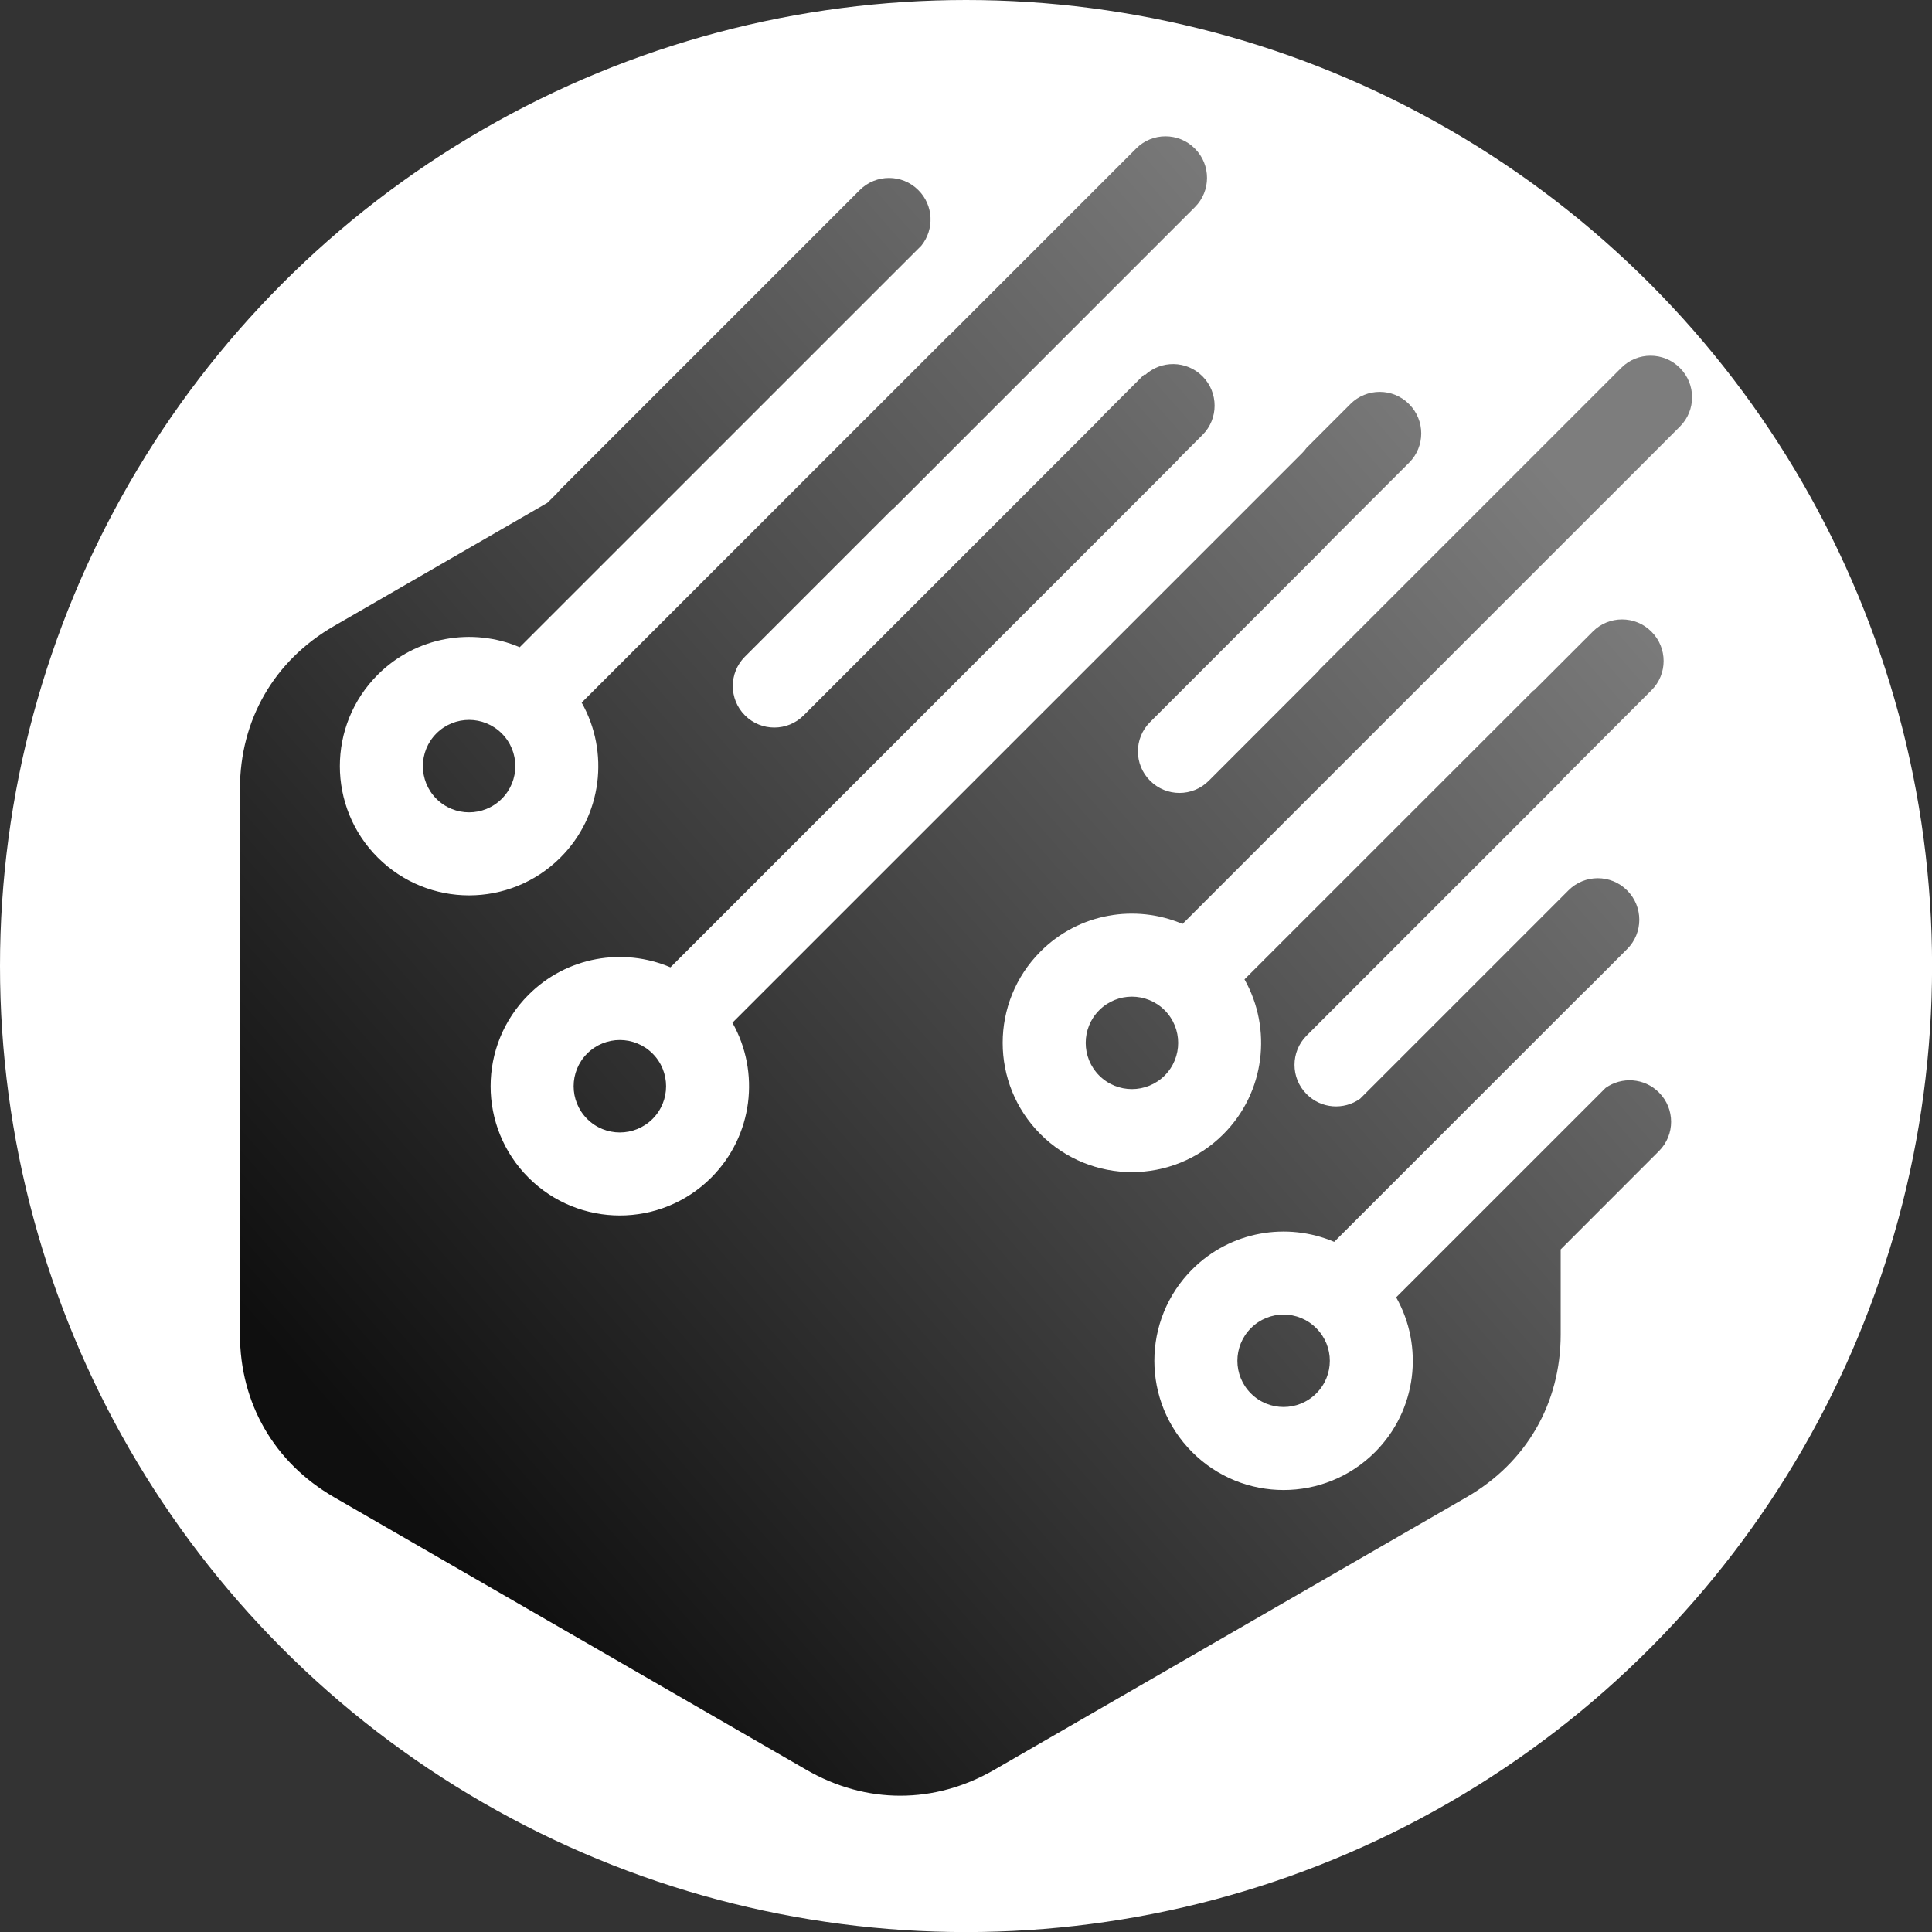
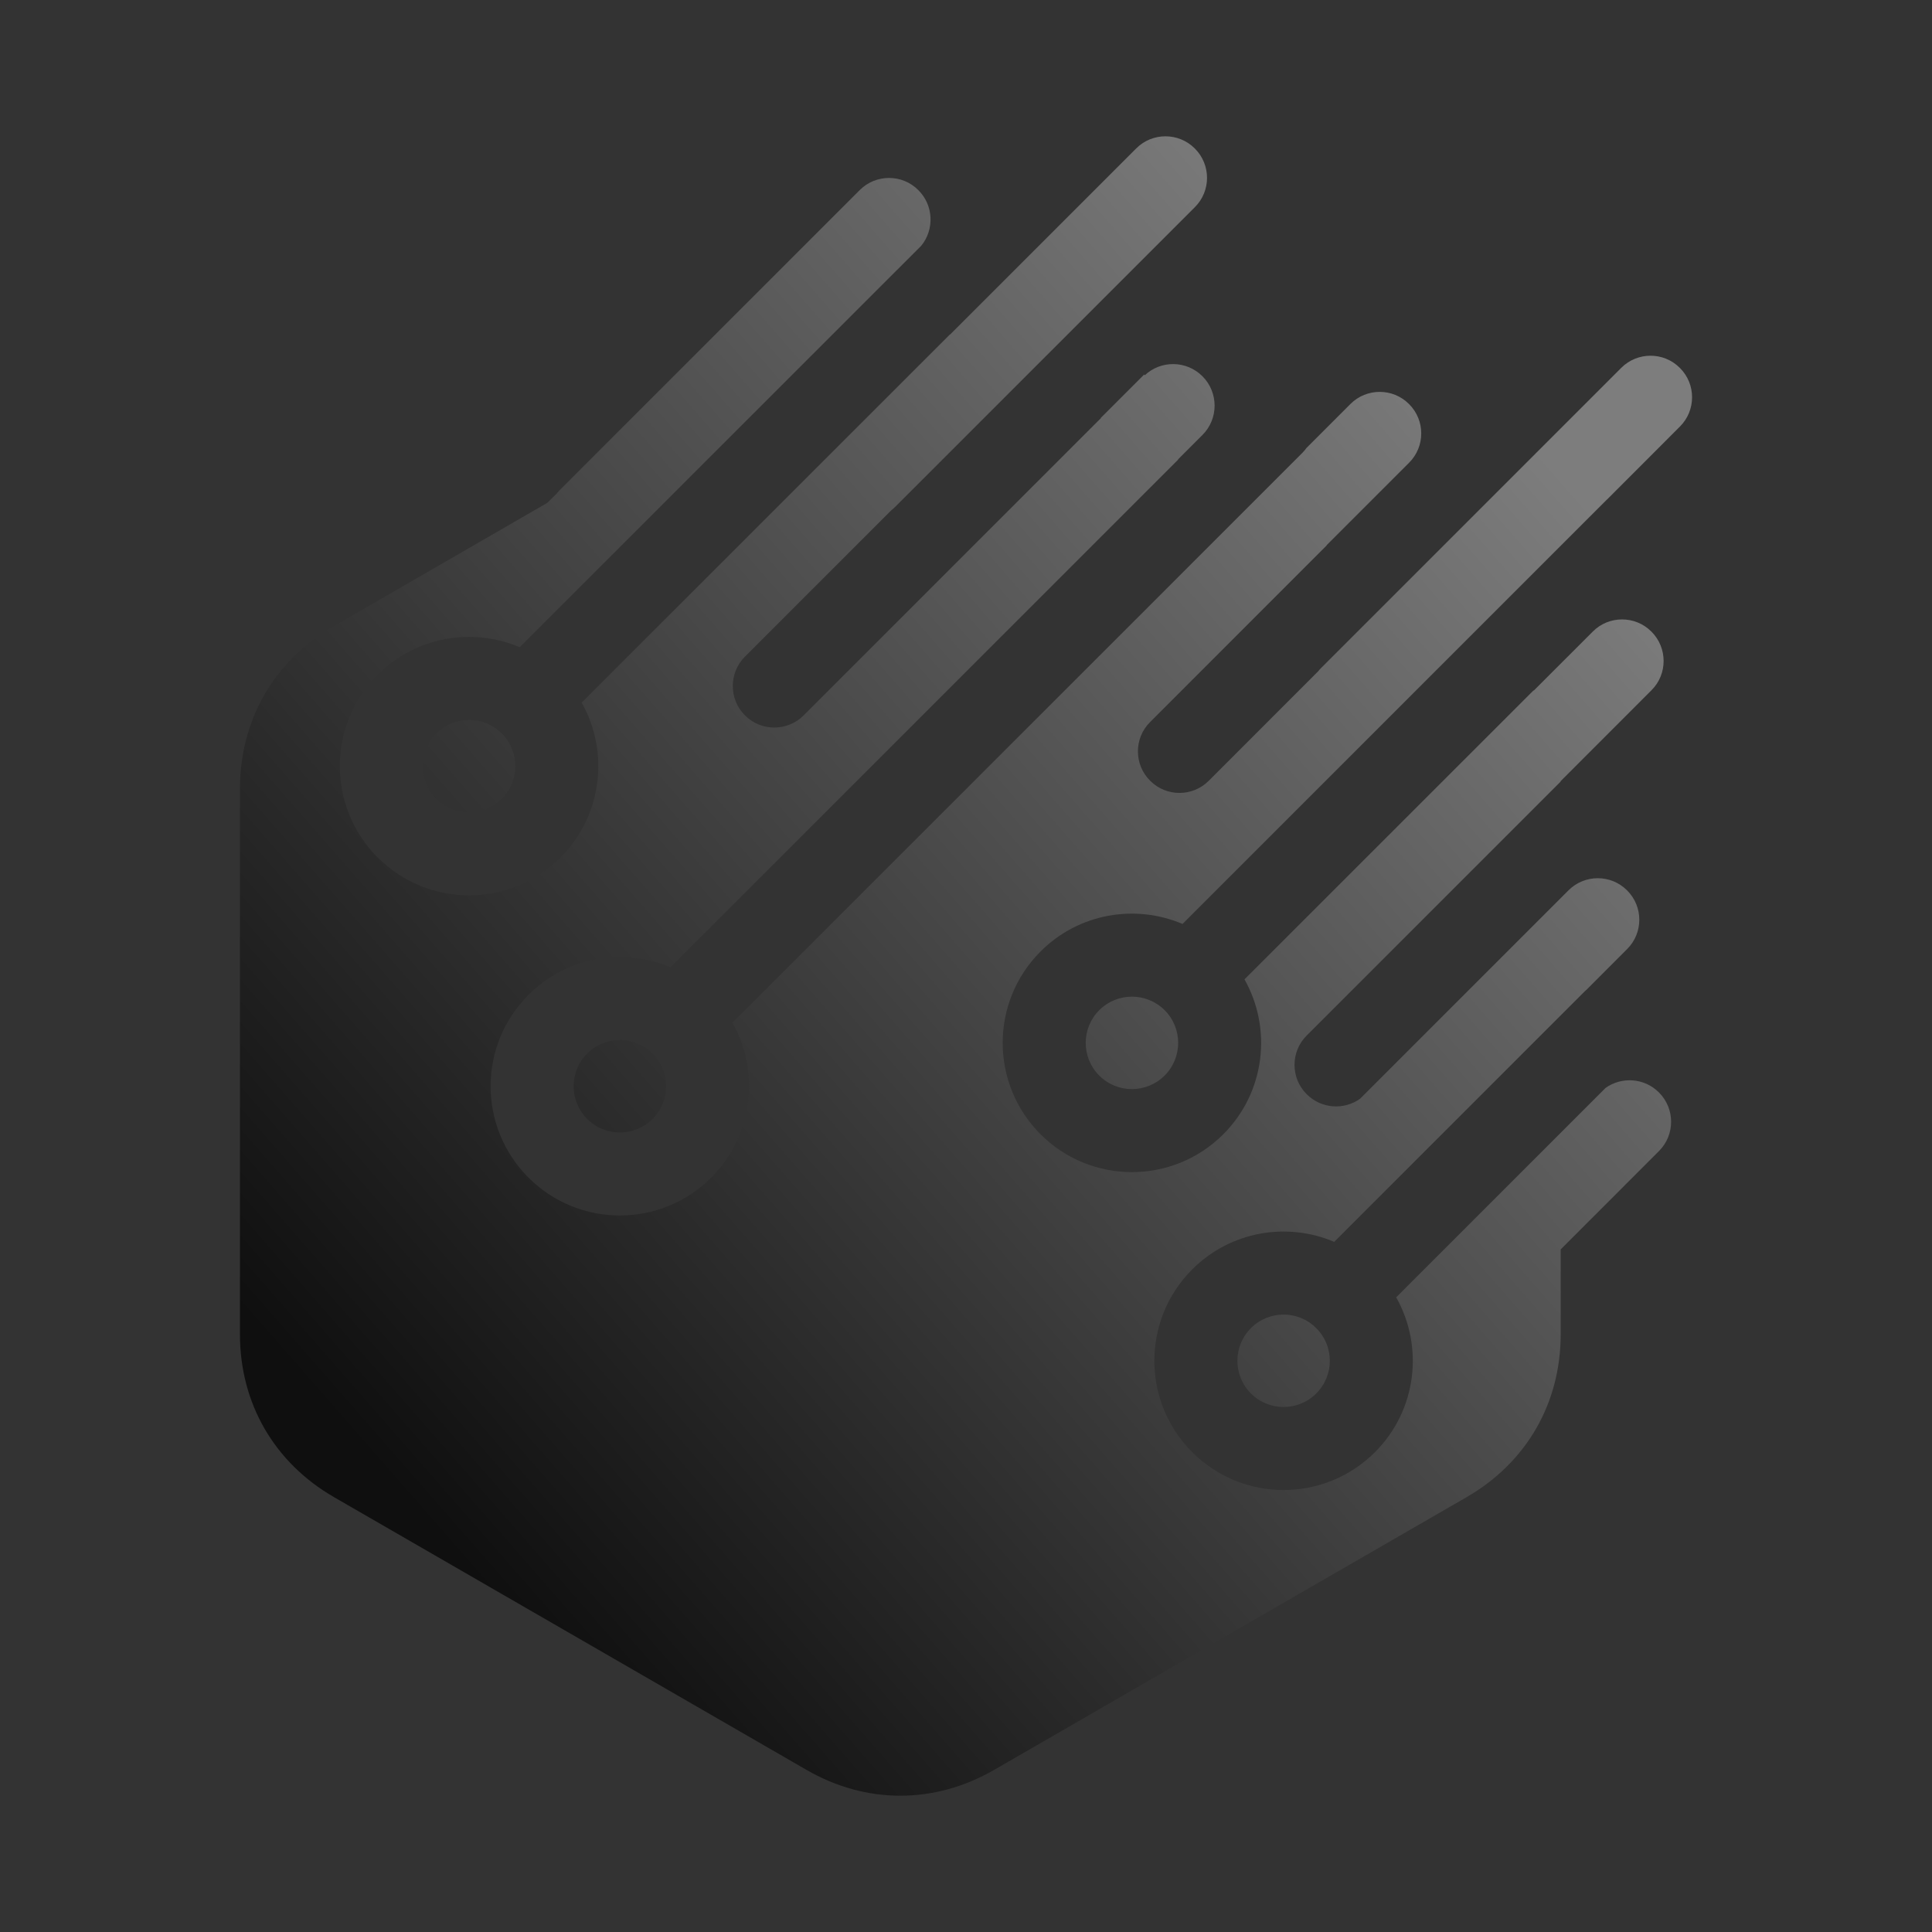
<svg xmlns="http://www.w3.org/2000/svg" xml:space="preserve" width="270.933mm" height="270.933mm" version="1.1" style="shape-rendering:geometricPrecision; text-rendering:geometricPrecision; image-rendering:optimizeQuality; fill-rule:evenodd; clip-rule:evenodd" viewBox="0 0 27093 27093">
  <rect x="0" y="0" width="27093" height="27093" fill="#333333" stroke="none" />
  <defs>
    <style type="text/css">
   
    .fil0 {fill:white}
    .fil1 {fill:url(#id0)}
   
  </style>
    <linearGradient id="id0" gradientUnits="userSpaceOnUse" x1="5392.25" y1="20682.6" x2="21701.1" y2="6410.69">
      <stop offset="0" style="stop-opacity:1; stop-color:#0F0F0F" />
      <stop offset="1" style="stop-opacity:1; stop-color:#7D7D7D" />
    </linearGradient>
  </defs>
  <g id="Camada_x0020_1">
-     <circle class="fil0" cx="13547" cy="13547" r="13547" />
    <path class="fil1" d="M12500 7155l-2055 2055c-225,226 -225,594 0,820l3 3c226,226 595,226 821,0l4170 -4170 -3 -2 609 -609 9 10c227,-213 585,-208 807,13l3 3c225,226 225,595 0,820l-344 344 3 2 -7121 7121c-660,-281 -1453,-153 -1991,386 -708,708 -708,1855 0,2563 707,708 1855,708 2563,0 588,-589 687,-1481 297,-2172l7990 -7989c22,-22 42,-46 60,-71l617 -617c226,-226 594,-226 820,0l3 3c226,226 226,594 0,820l-1157 1157 2 2 -2479 2480c-226,225 -226,594 0,820l3 3c226,226 594,226 820,0l1535 -1536c14,-18 29,-35 46,-51l4205 -4205c226,-226 594,-226 820,0l3 3c226,226 226,594 0,820l-1019 1020c-2,1 -4,3 -6,5l-5951 5951c-660,-281 -1453,-153 -1991,386 -708,708 -708,1855 0,2563 707,708 1855,708 2563,0 588,-588 687,-1481 297,-2172l4054 -4053 2 4 829 -829c225,-226 594,-226 820,0l3 3c226,226 226,595 0,820l-1276 1277 0 6 -3561 3561c-226,226 -226,594 0,820l3 3c203,203 520,224 747,62l2923 -2923c226,-226 594,-226 820,0l3 3c226,226 226,594 0,820l-566 567c-10,8 -19,16 -28,25l-3515 3515c-660,-281 -1453,-152 -1991,386 -708,708 -708,1856 0,2563 707,708 1855,708 2563,0 588,-588 687,-1480 297,-2171l2937 -2937c227,-161 544,-140 746,62l3 3c226,226 226,594 0,820l-1379 1380 0 1190c0,968 -480,1799 -1319,2284l-3311 1911 -3312 1912c-839,485 -1799,485 -2637,0l-3312 -1912 -3311 -1911c-839,-485 -1319,-1316 -1319,-2284l0 -3824 0 -3824c0,-969 480,-1800 1319,-2284l2992 -1728 133 -132c13,-17 28,-34 43,-49l4205 -4205c226,-226 595,-226 820,0l3 3c212,212 225,549 40,777l-5632 5631c-660,-281 -1453,-152 -1991,386 -708,708 -708,1855 0,2563 707,708 1855,708 2563,0 588,-588 687,-1481 297,-2172l5164 -5163 3 1 2610 -2610c225,-226 594,-226 820,0l3 3c226,226 226,595 0,820l-4205 4205c-17,17 -34,32 -52,46zm-5464 4047c-253,253 -663,253 -916,0 -253,-253 -253,-664 0,-917 253,-253 663,-253 916,0 254,253 254,664 0,917zm2115 4489c-254,253 -664,253 -917,0 -253,-253 -253,-664 0,-917 253,-253 663,-253 917,0 253,253 253,664 0,917zm9307 3850c-253,253 -663,253 -916,0 -253,-253 -253,-663 0,-916 253,-254 663,-254 916,0 254,253 254,663 0,916zm-2126 -4458c-254,253 -664,253 -917,0 -253,-253 -253,-664 0,-917 253,-253 663,-253 917,0 253,253 253,664 0,917z" />
  </g>
</svg>